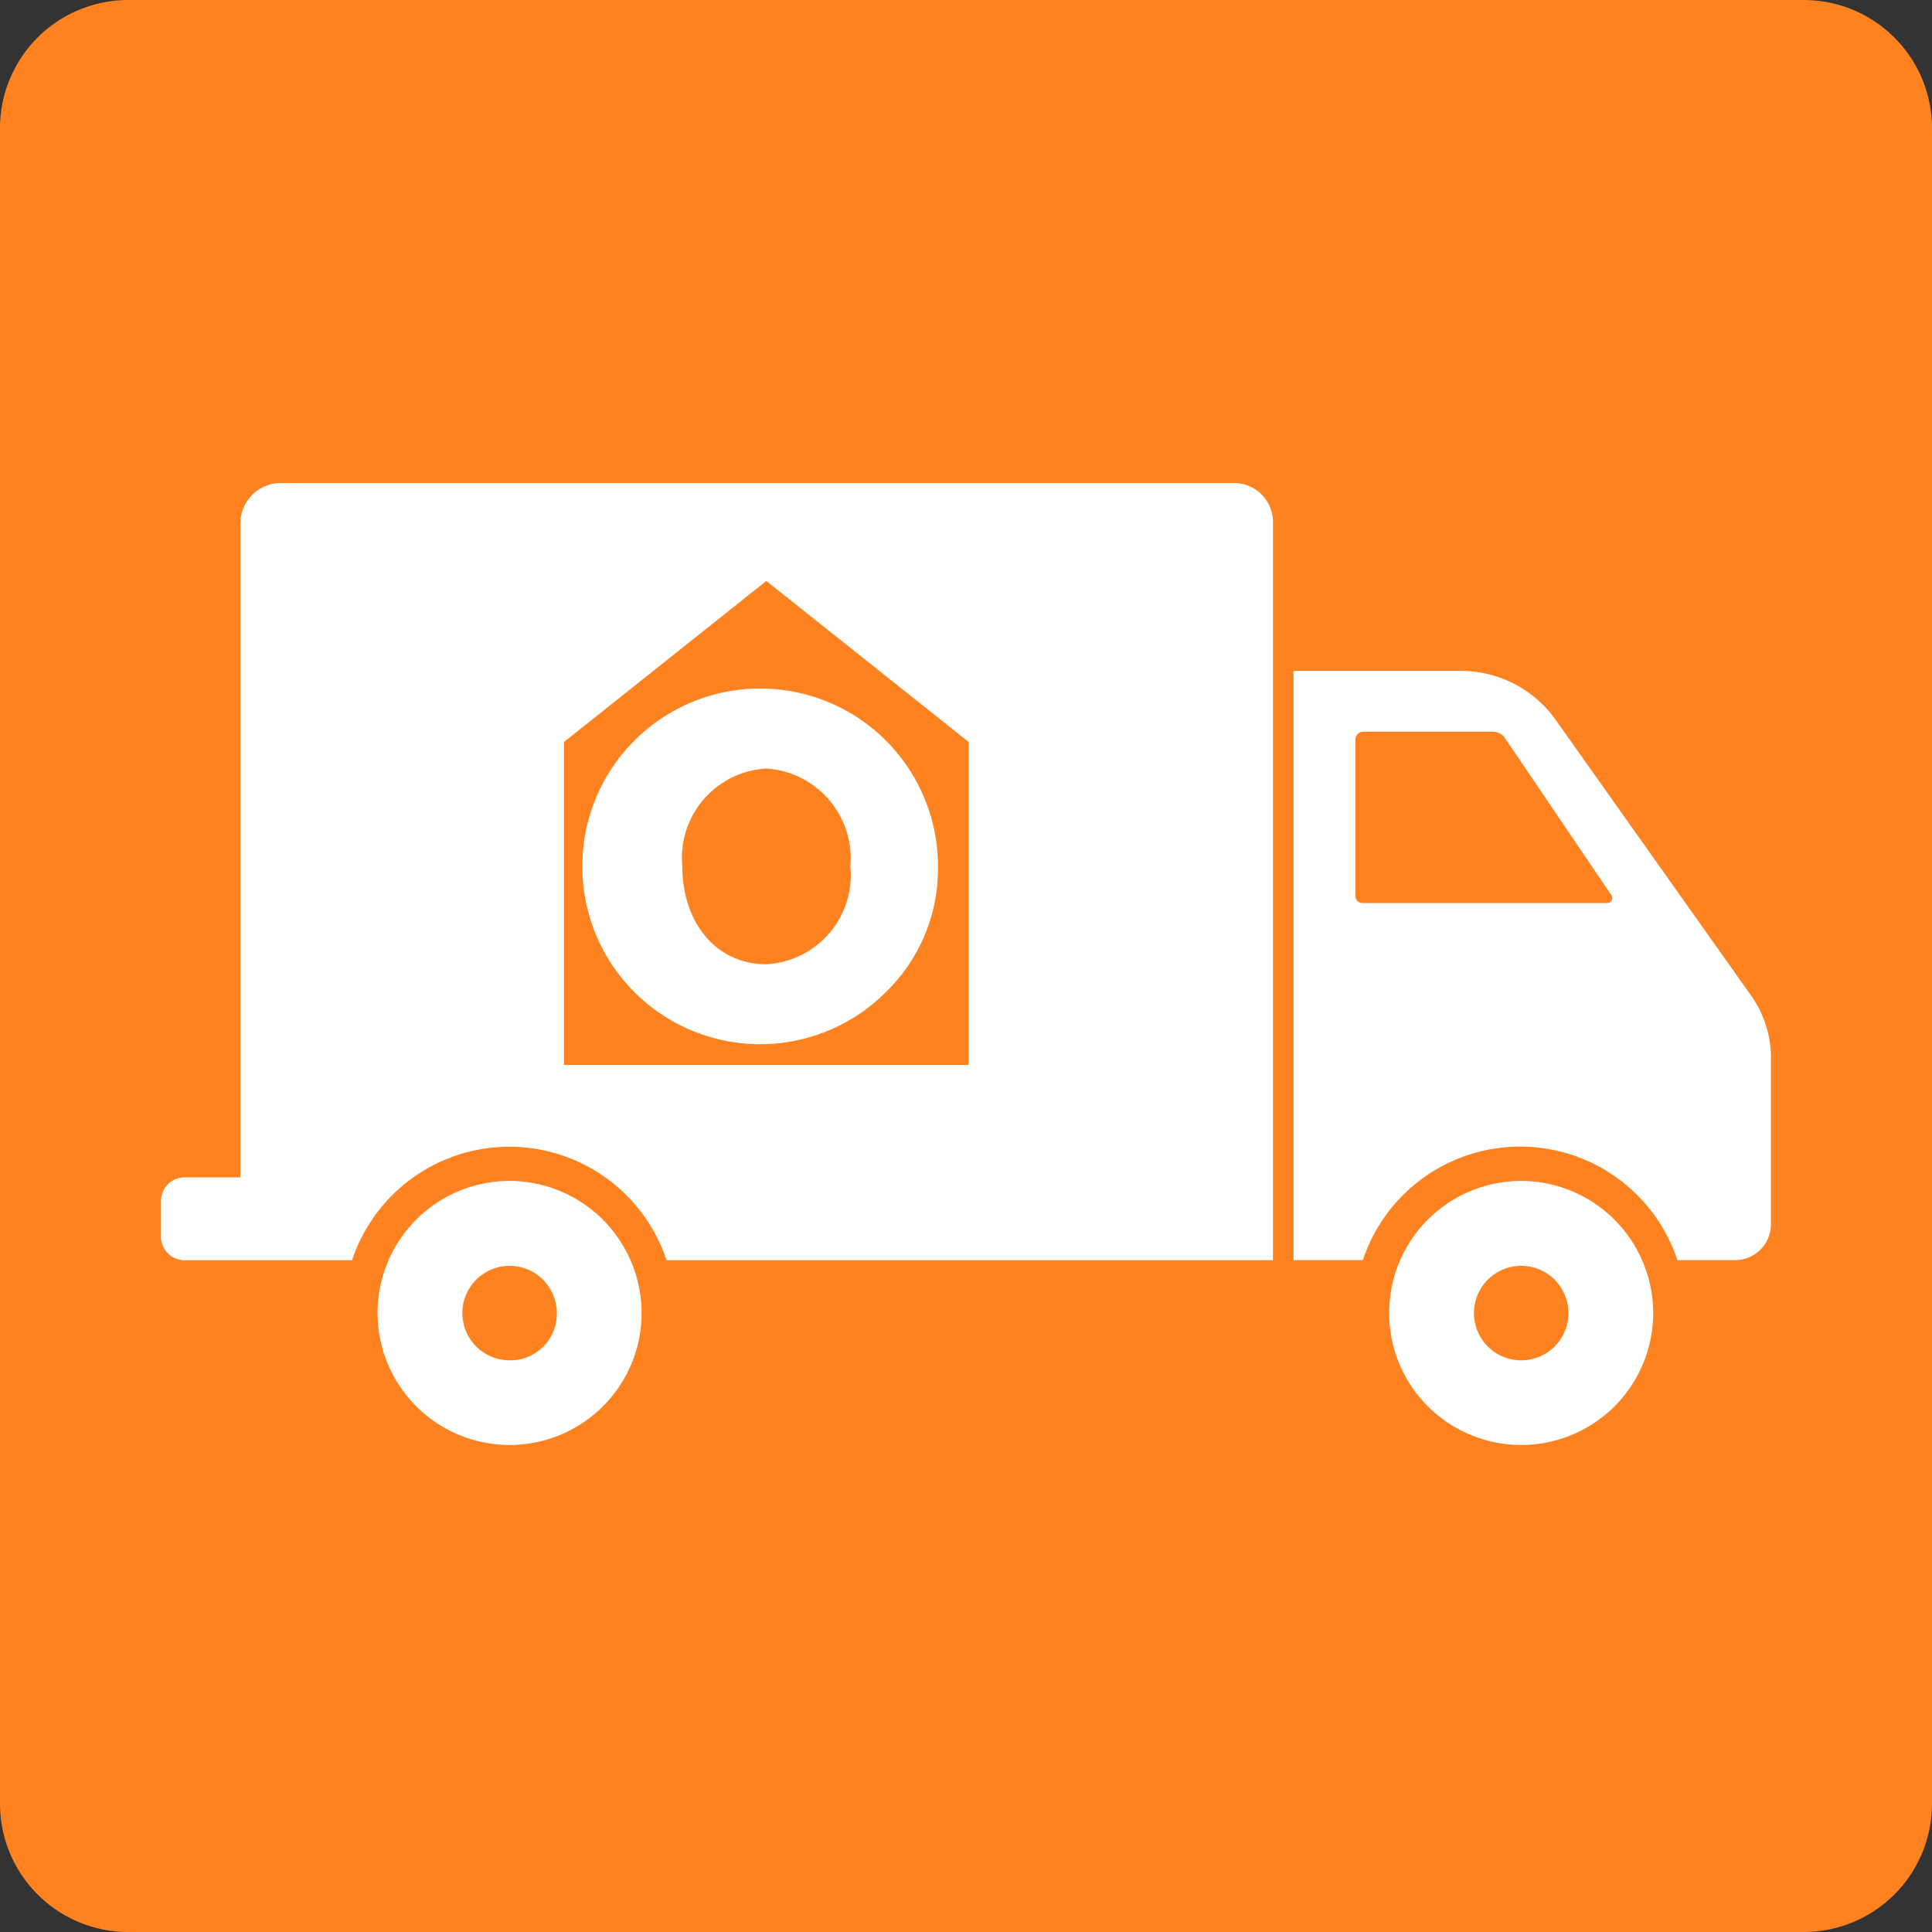
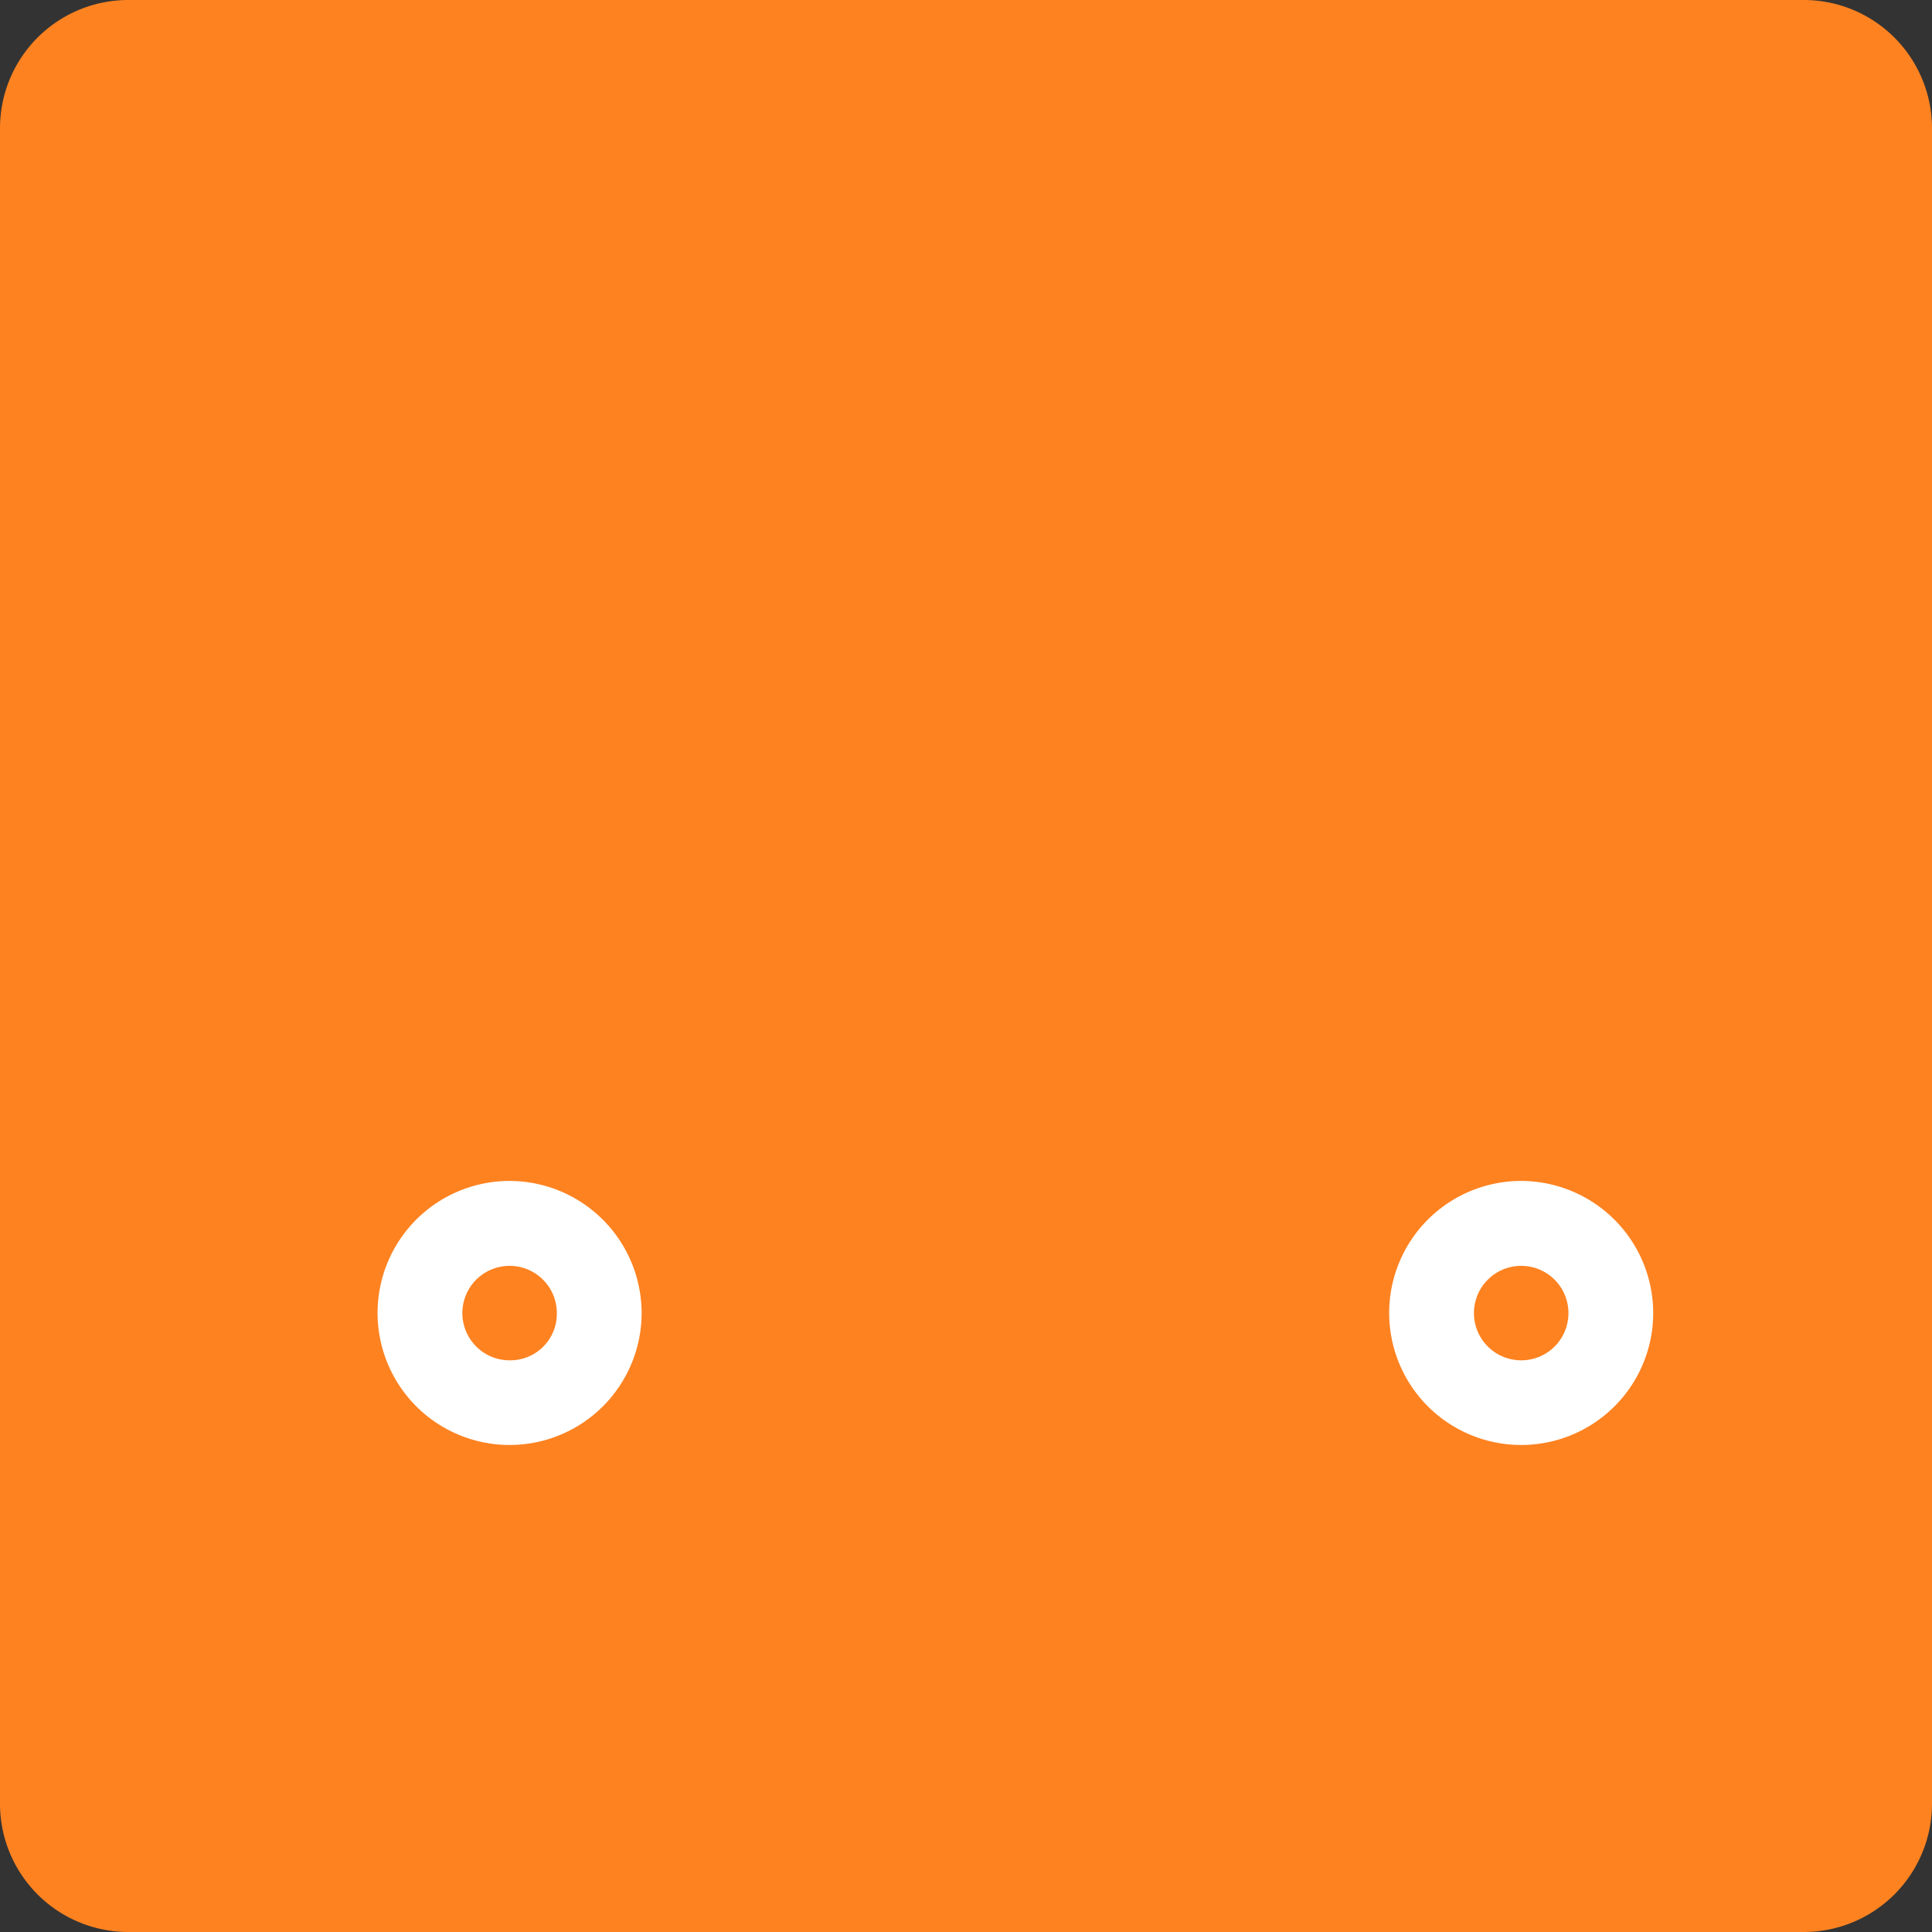
<svg xmlns="http://www.w3.org/2000/svg" width="60" height="60" viewBox="0 0 60 60">
  <rect x="0" y="0" width="60" height="60" fill="#333333" stroke="none" />
  <defs>
    <clipPath id="clip-path">
      <rect id="Rectangle_103" data-name="Rectangle 103" width="12.565" height="15.031" fill="none" />
    </clipPath>
    <clipPath id="clip-Delivery_HH">
      <rect width="60" height="60" />
    </clipPath>
  </defs>
  <g id="Delivery_HH" data-name="Delivery HH" clip-path="url(#clip-Delivery_HH)">
    <g id="delivery" transform="translate(-297.001 -2020)">
      <path id="Path_209" data-name="Path 209" d="M69.016,25.5H16.984A3.984,3.984,0,0,0,13,29.484V81.516A3.984,3.984,0,0,0,16.984,85.5H69.016A3.984,3.984,0,0,0,73,81.516V29.484A3.984,3.984,0,0,0,69.016,25.5Z" transform="translate(284.001 1994.5)" fill="#fe8220" stroke="rgba(0,0,0,0)" stroke-miterlimit="10" stroke-width="1" />
      <g id="Delivery_truck" data-name="Delivery truck" transform="translate(281.201 1971.4)">
        <g id="Group_7" data-name="Group 7" transform="translate(20.8 63.6)">
-           <path id="Path_35" data-name="Path 35" d="M54.1,63.6H24.529a1.259,1.259,0,0,0-1.264,1.264v20.3H21.533a.733.733,0,0,0-.733.733v1.108a.733.733,0,0,0,.733.733h5.2a5.146,5.146,0,0,1,9.768,0H55.333V64.864A1.214,1.214,0,0,0,54.1,63.6Z" transform="translate(-20.8 -63.6)" fill="#fff" />
-           <path id="Path_36" data-name="Path 36" d="M260.386,111.05l-6.039-8.52A3.611,3.611,0,0,0,251.382,101H246.2v18.3h2.153a5.146,5.146,0,0,1,9.769,0h1.795a1.112,1.112,0,0,0,1.108-1.108v-5.056A3.353,3.353,0,0,0,260.386,111.05Zm-12.265-3.074v-4.837a.246.246,0,0,1,.25-.25H252.4a.458.458,0,0,1,.359.187l3.308,4.884a.156.156,0,0,1-.125.25h-7.584A.221.221,0,0,1,248.121,107.976Z" transform="translate(-211.028 -95.165)" fill="#fff" />
          <path id="Path_37" data-name="Path 37" d="M68,202.5a4.1,4.1,0,1,0,4.1,4.1A4.109,4.109,0,0,0,68,202.5Zm0,5.571a1.467,1.467,0,1,1,1.467-1.467A1.446,1.446,0,0,1,68,208.071Z" transform="translate(-57.174 -180.825)" fill="#fff" />
          <path id="Path_38" data-name="Path 38" d="M269.305,202.5a4.1,4.1,0,1,0,4.1,4.1A4.109,4.109,0,0,0,269.305,202.5Zm0,5.571a1.467,1.467,0,1,1,1.467-1.467A1.465,1.465,0,0,1,269.305,208.071Z" transform="translate(-227.063 -180.825)" fill="#fff" />
        </g>
      </g>
    </g>
    <g id="Group_923" data-name="Group 923" transform="translate(17.516 18.042)">
-       <path id="Path_2644" data-name="Path 2644" d="M6.283,0,0,5V15.032H12.565V5Z" fill="#fe8220" />
      <g id="Group_922" data-name="Group 922" transform="translate(0 0)">
        <g id="Group_921" data-name="Group 921" transform="translate(0 0)" clip-path="url(#clip-path)">
-           <path id="Path_2645" data-name="Path 2645" d="M13.347,24.932a2.8,2.8,0,0,0-2.61-3.039,2.779,2.779,0,0,0-2.609,3.039c0,1.708,1.018,3.039,2.609,3.039a2.771,2.771,0,0,0,2.61-3.039m1.172,3.835a5.523,5.523,0,1,1,1.549-3.835,5.335,5.335,0,0,1-1.549,3.835" transform="translate(-4.454 -16.068)" fill="#fff" />
-         </g>
+           </g>
      </g>
    </g>
  </g>
</svg>